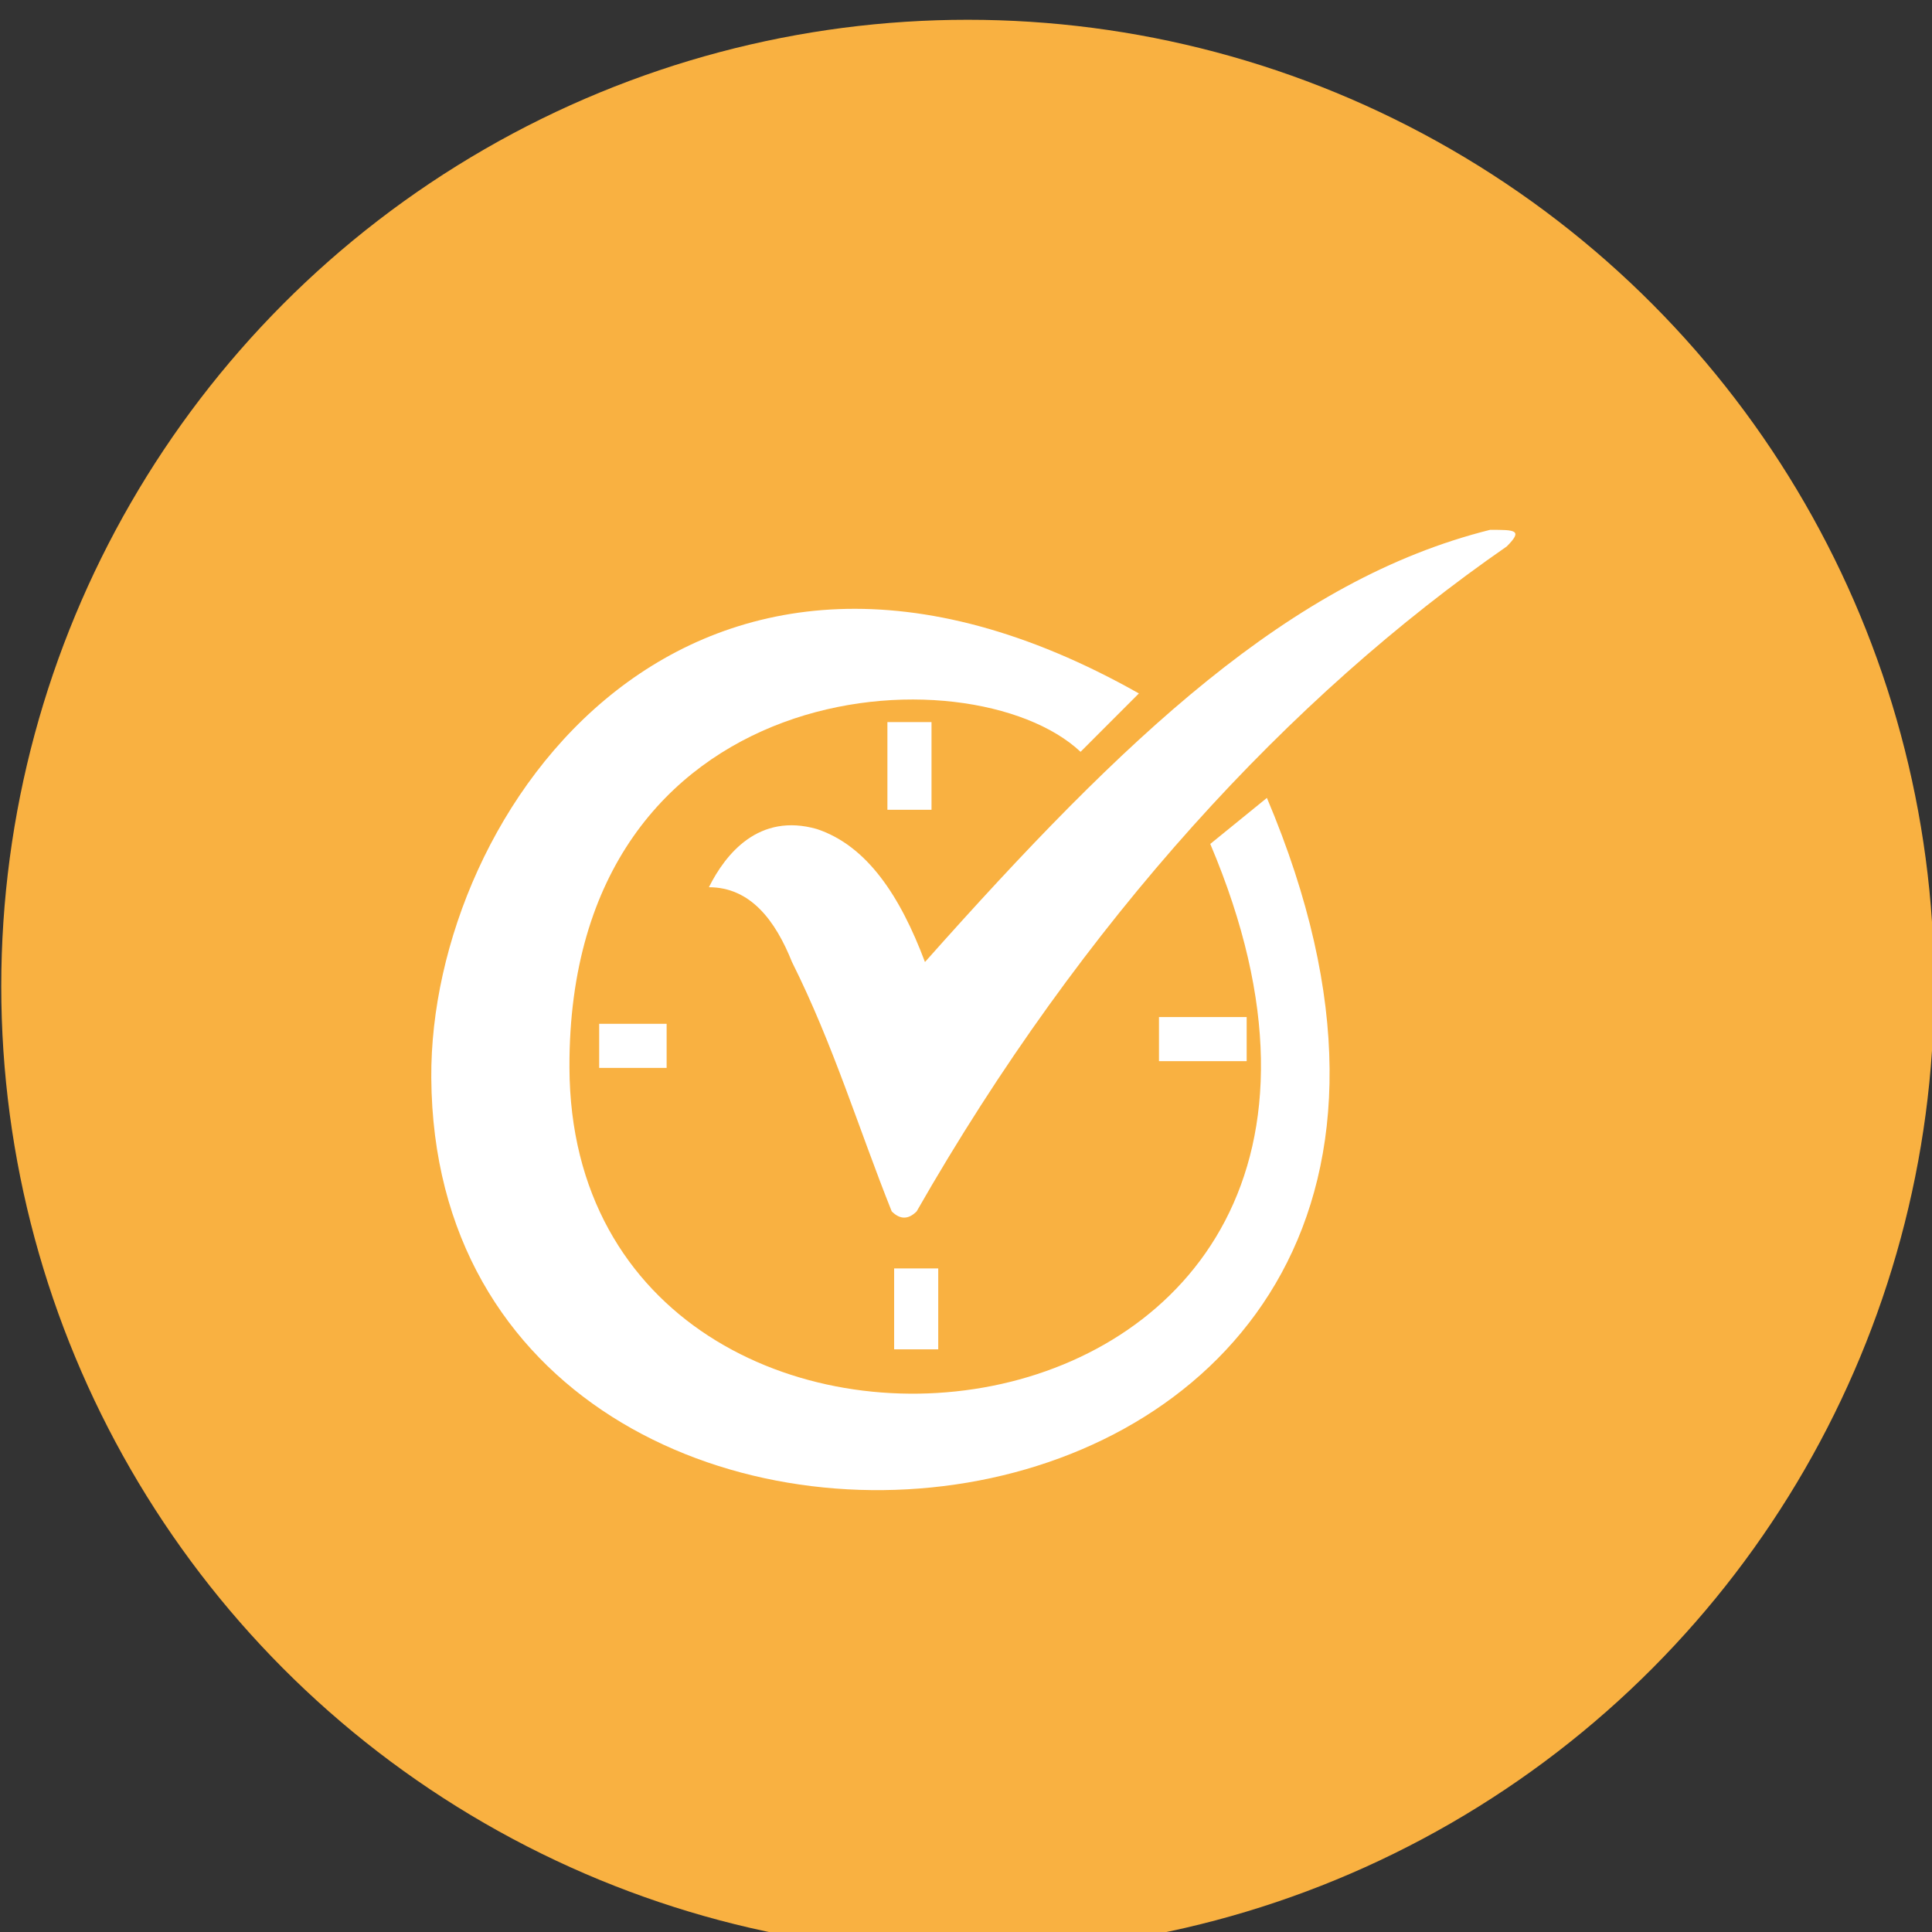
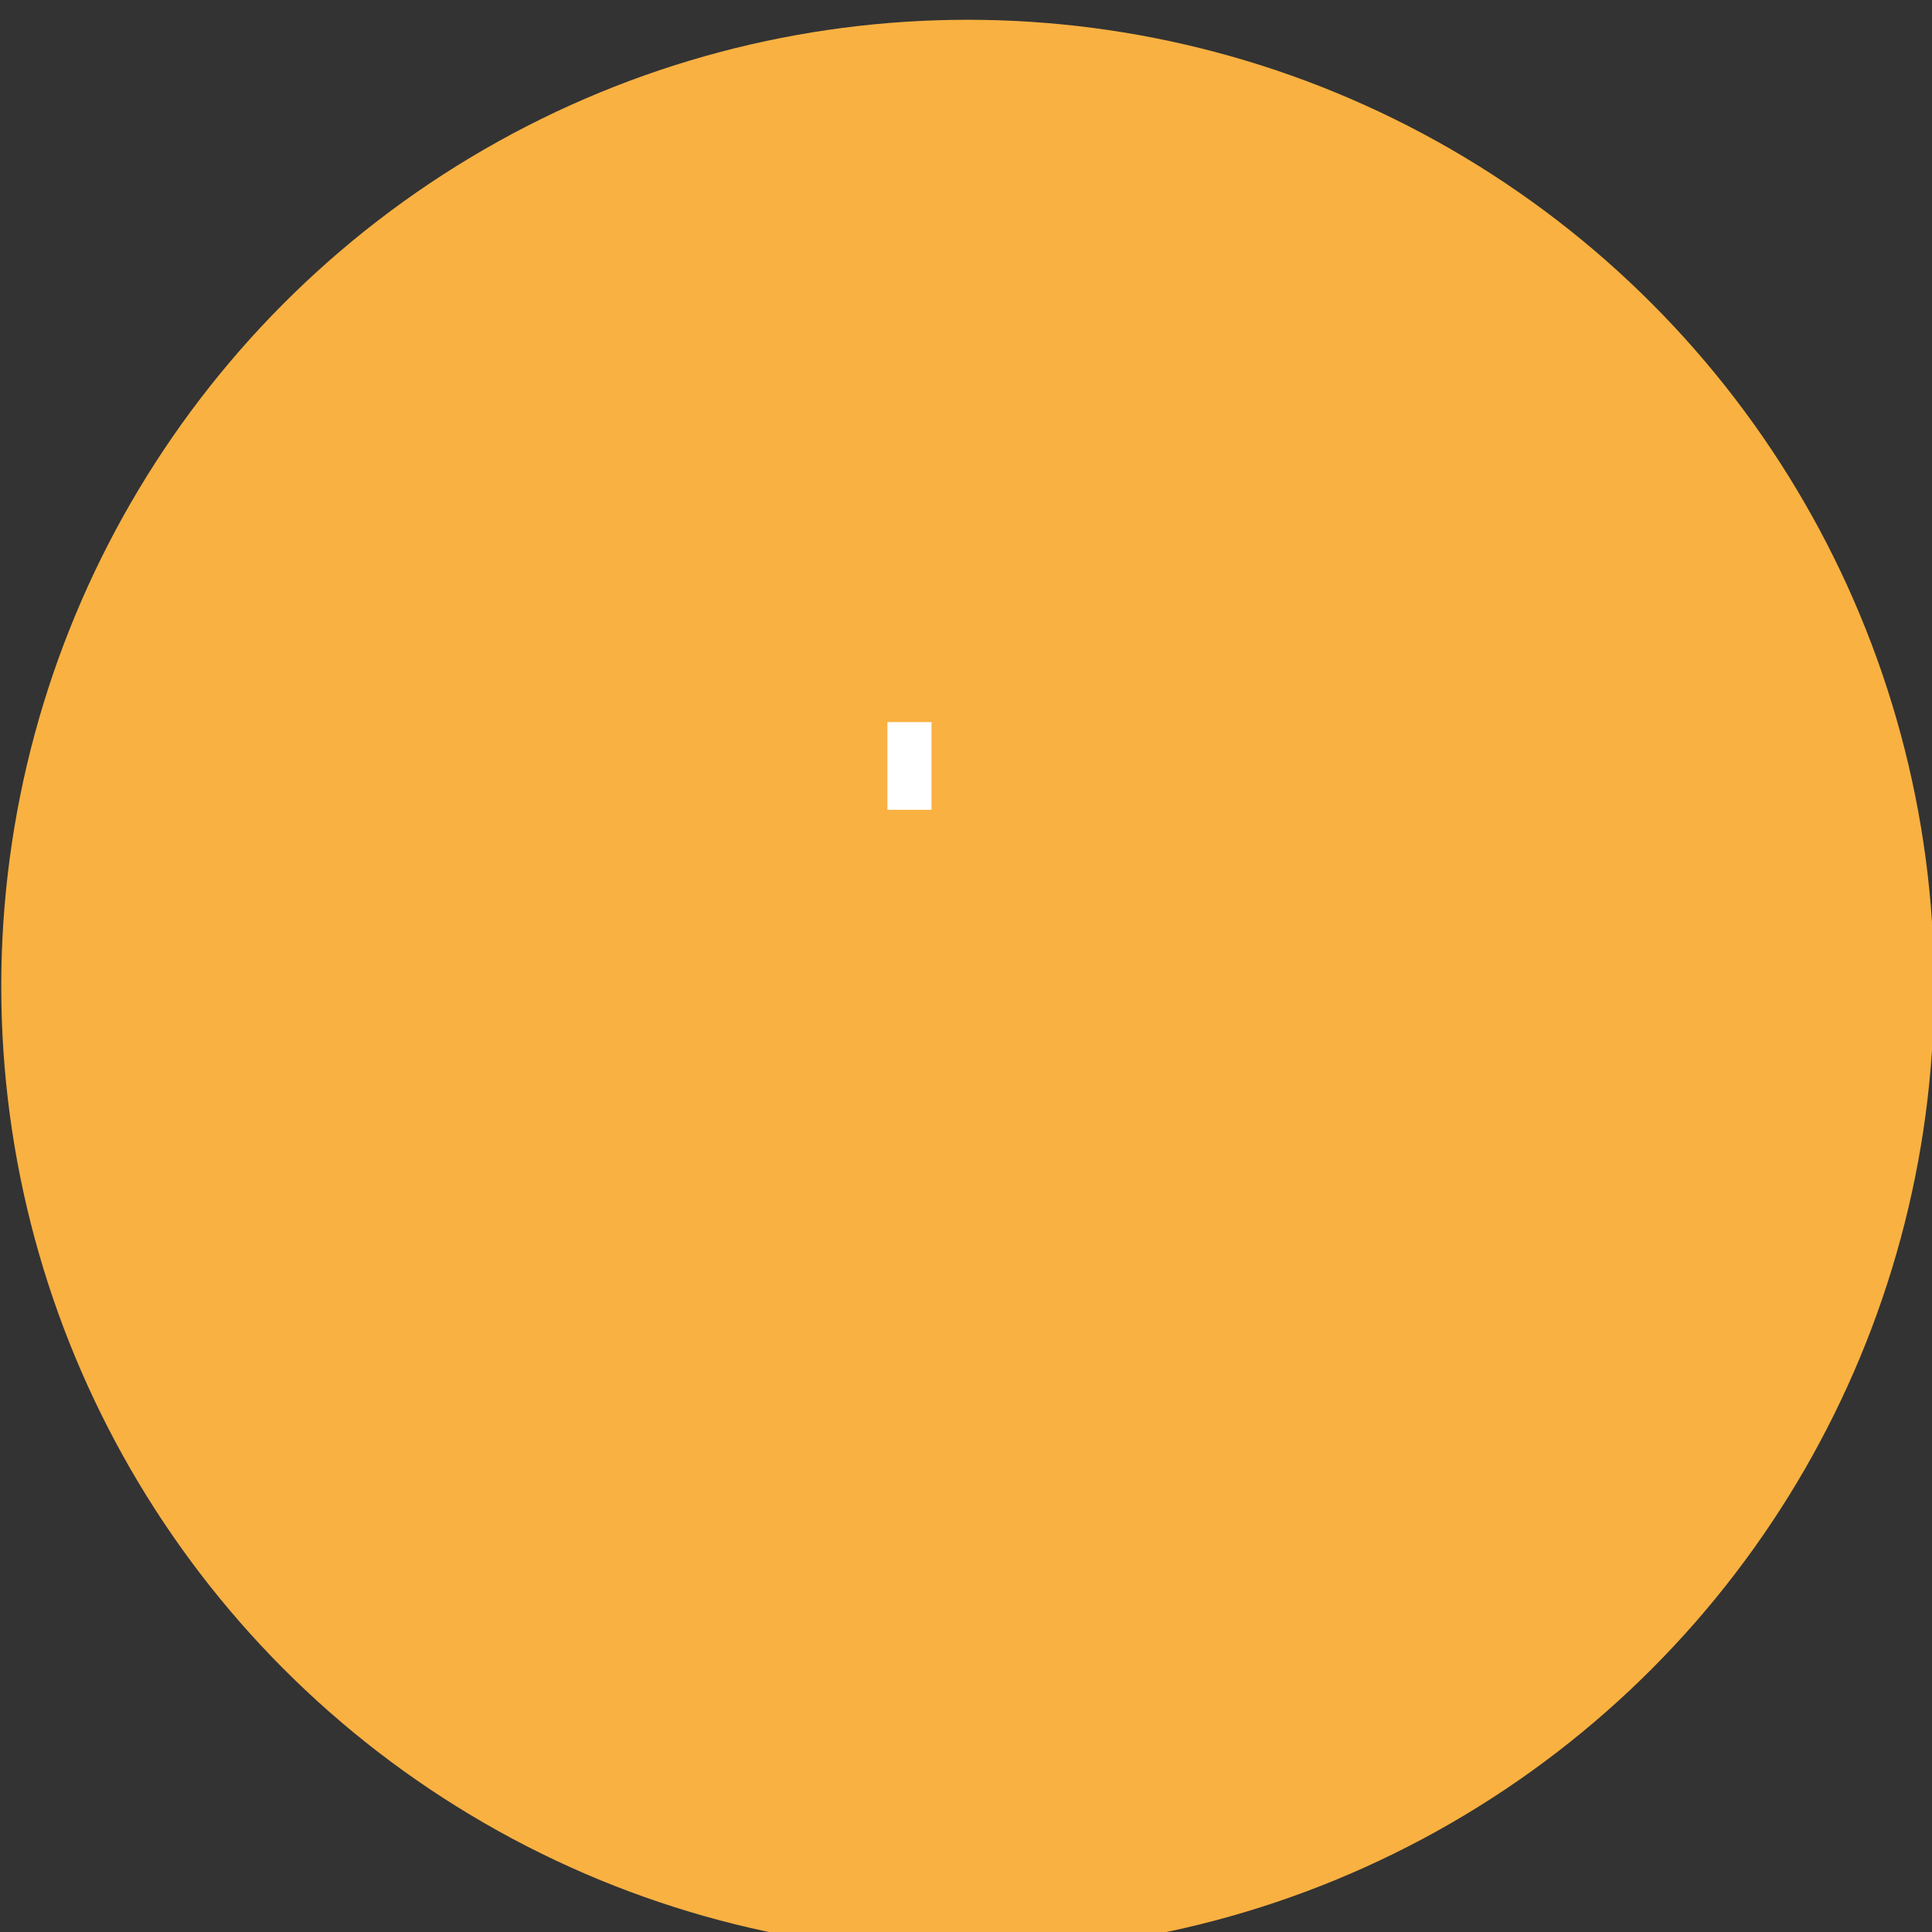
<svg xmlns="http://www.w3.org/2000/svg" xmlns:ns1="http://www.inkscape.org/namespaces/inkscape" xmlns:ns2="http://sodipodi.sourceforge.net/DTD/sodipodi-0.dtd" width="14.604mm" height="14.604mm" viewBox="0 0 14.604 14.604" version="1.1" id="svg1" ns1:version="1.3.2 (091e20e, 2023-11-25, custom)" ns2:docname="manual-icon.svg">
  <rect x="0" y="0" width="14.604" height="14.604" fill="#333333" stroke="none" />
  <ns2:namedview id="namedview1" pagecolor="#ffffff" bordercolor="#666666" borderopacity="1.0" ns1:showpageshadow="2" ns1:pageopacity="0.0" ns1:pagecheckerboard="0" ns1:deskcolor="#d1d1d1" ns1:document-units="mm" ns1:zoom="0.45344416" ns1:cx="-25.361447" ns1:cy="206.19959" ns1:window-width="1366" ns1:window-height="705" ns1:window-x="-8" ns1:window-y="-8" ns1:window-maximized="1" ns1:current-layer="layer1" />
  <defs id="defs1" />
  <g ns1:label="Layer 1" ns1:groupmode="layer" id="layer1" transform="translate(-111.654,-94.192)">
    <g id="g93983" transform="matrix(0.847,0,0,0.847,90.004,-236.794)">
      <circle style="opacity:1;fill:#f9b141;fill-opacity:1;stroke:none;stroke-width:0.355;stroke-linecap:round;stroke-dasharray:0.355, 0.355;stroke-dashoffset:0;stroke-opacity:1" id="path83629" cx="34.197" cy="399.576" r="8.625" />
      <g id="g88774" transform="matrix(0.455,0,0,0.455,-12.25,203.639)">
-         <path style="fill:#ffffff;stroke:none;stroke-width:0.265px;stroke-linecap:butt;stroke-linejoin:miter;stroke-opacity:1" d="m 105.439,424.888 c -8.804,-4.972 -13.912,2.318 -13.879,7.536 0.079,12.492 23.114,10.408 16.39,-5.487 l -1.111,0.903 c 5.337,12.59 -12.537,14.292 -12.569,4.384 -0.025,-7.768 7.868,-8.216 10.025,-6.191 z" id="path87098" ns2:nodetypes="csccscc" />
-         <path style="fill:none;stroke:#ffffff;stroke-width:0.865;stroke-linecap:butt;stroke-linejoin:miter;stroke-dasharray:none;stroke-opacity:1" d="m 94.853,431.8 c 1.323,0 1.323,0 1.323,0" id="path87100" />
        <path style="fill:none;stroke:#ffffff;stroke-width:0.865;stroke-linecap:butt;stroke-linejoin:miter;stroke-dasharray:none;stroke-opacity:1" d="m 100.939,425.45 v 1.72" id="path87102" />
-         <path style="fill:none;stroke:#ffffff;stroke-width:0.865;stroke-linecap:butt;stroke-linejoin:miter;stroke-dasharray:none;stroke-opacity:1" d="m 107.553,431.668 h -1.72" id="path87104" />
-         <path style="fill:none;stroke:#ffffff;stroke-width:0.865;stroke-linecap:butt;stroke-linejoin:miter;stroke-dasharray:none;stroke-opacity:1" d="m 101.071,437.753 v -1.587" id="path87106" />
-         <path d="m 97.005,428.689 c 0.326,-0.652 0.978,-1.467 2.119,-1.141 0.978,0.326 1.63,1.304 2.119,2.608 3.913,-4.402 7.173,-7.499 11.085,-8.477 0.489,0 0.652,0 0.326,0.326 -4.239,2.934 -8.314,7.336 -11.574,13.042 -0.163,0.163 -0.326,0.163 -0.489,0 -0.652,-1.63 -1.141,-3.26 -1.956,-4.891 -0.326,-0.815 -0.815,-1.467 -1.63,-1.467 z" fill-rule="evenodd" id="path88295" style="fill:#ffffff;fill-opacity:1;stroke-width:0.013" />
      </g>
    </g>
  </g>
</svg>